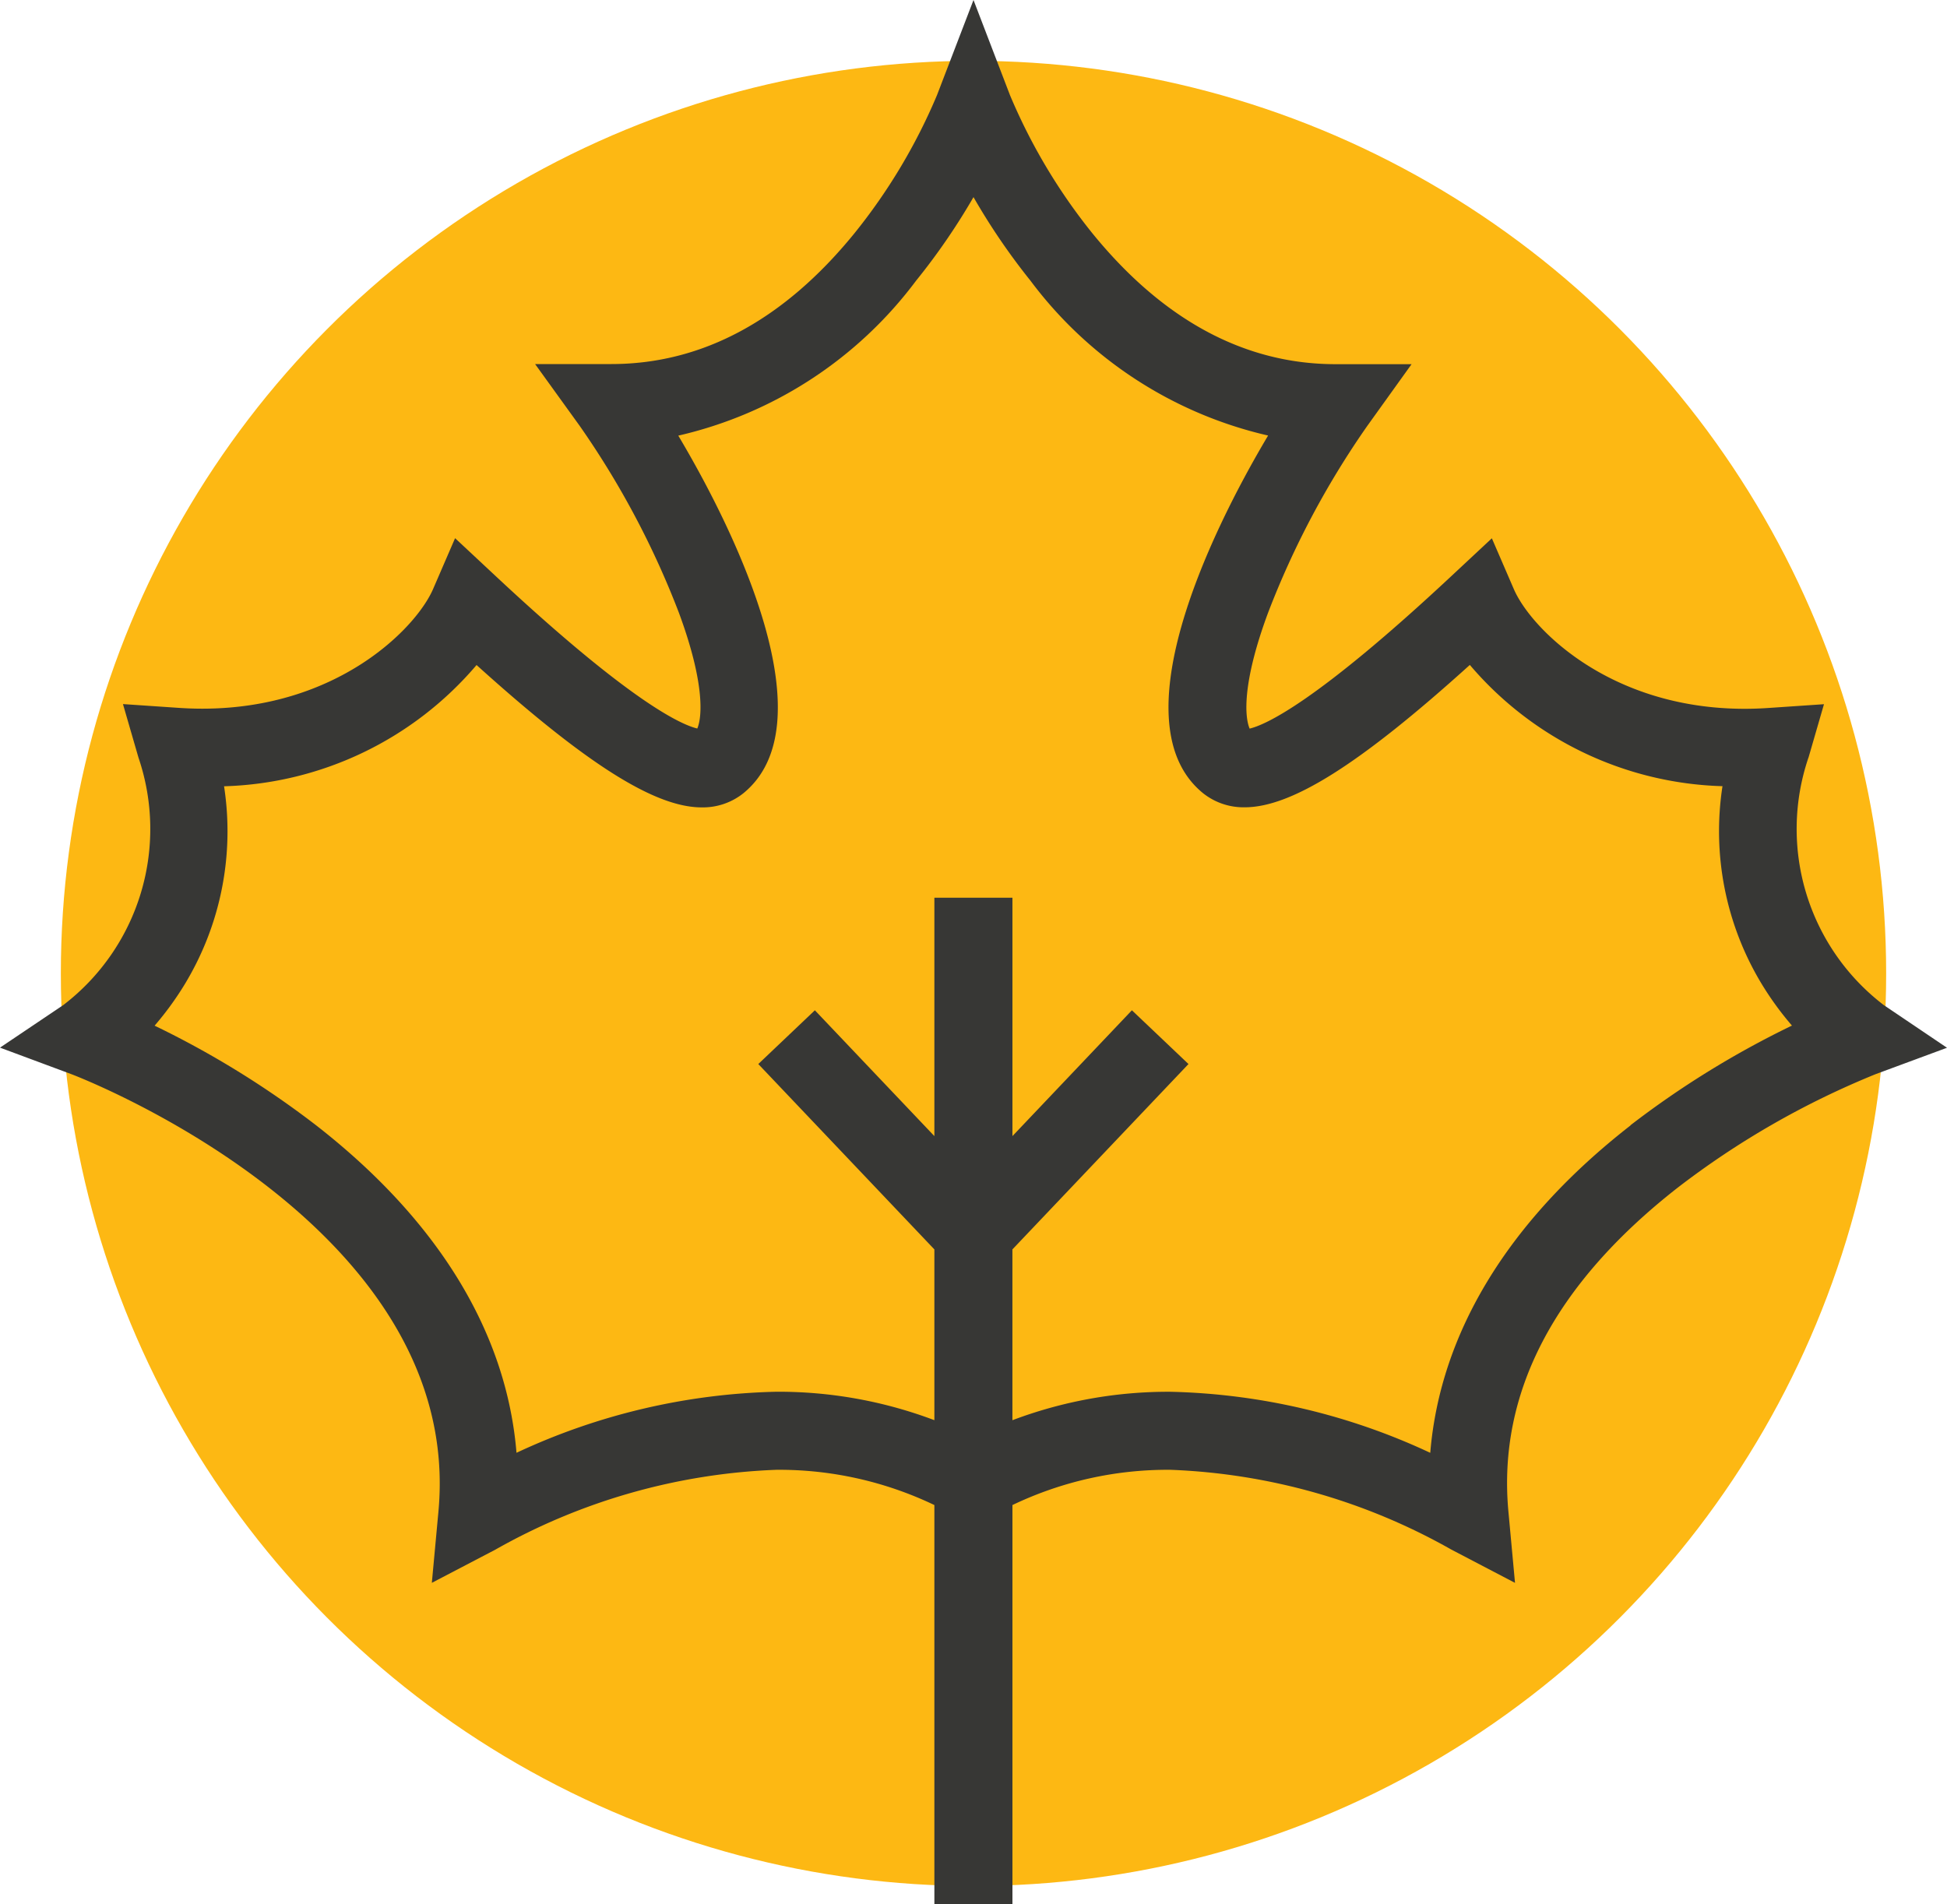
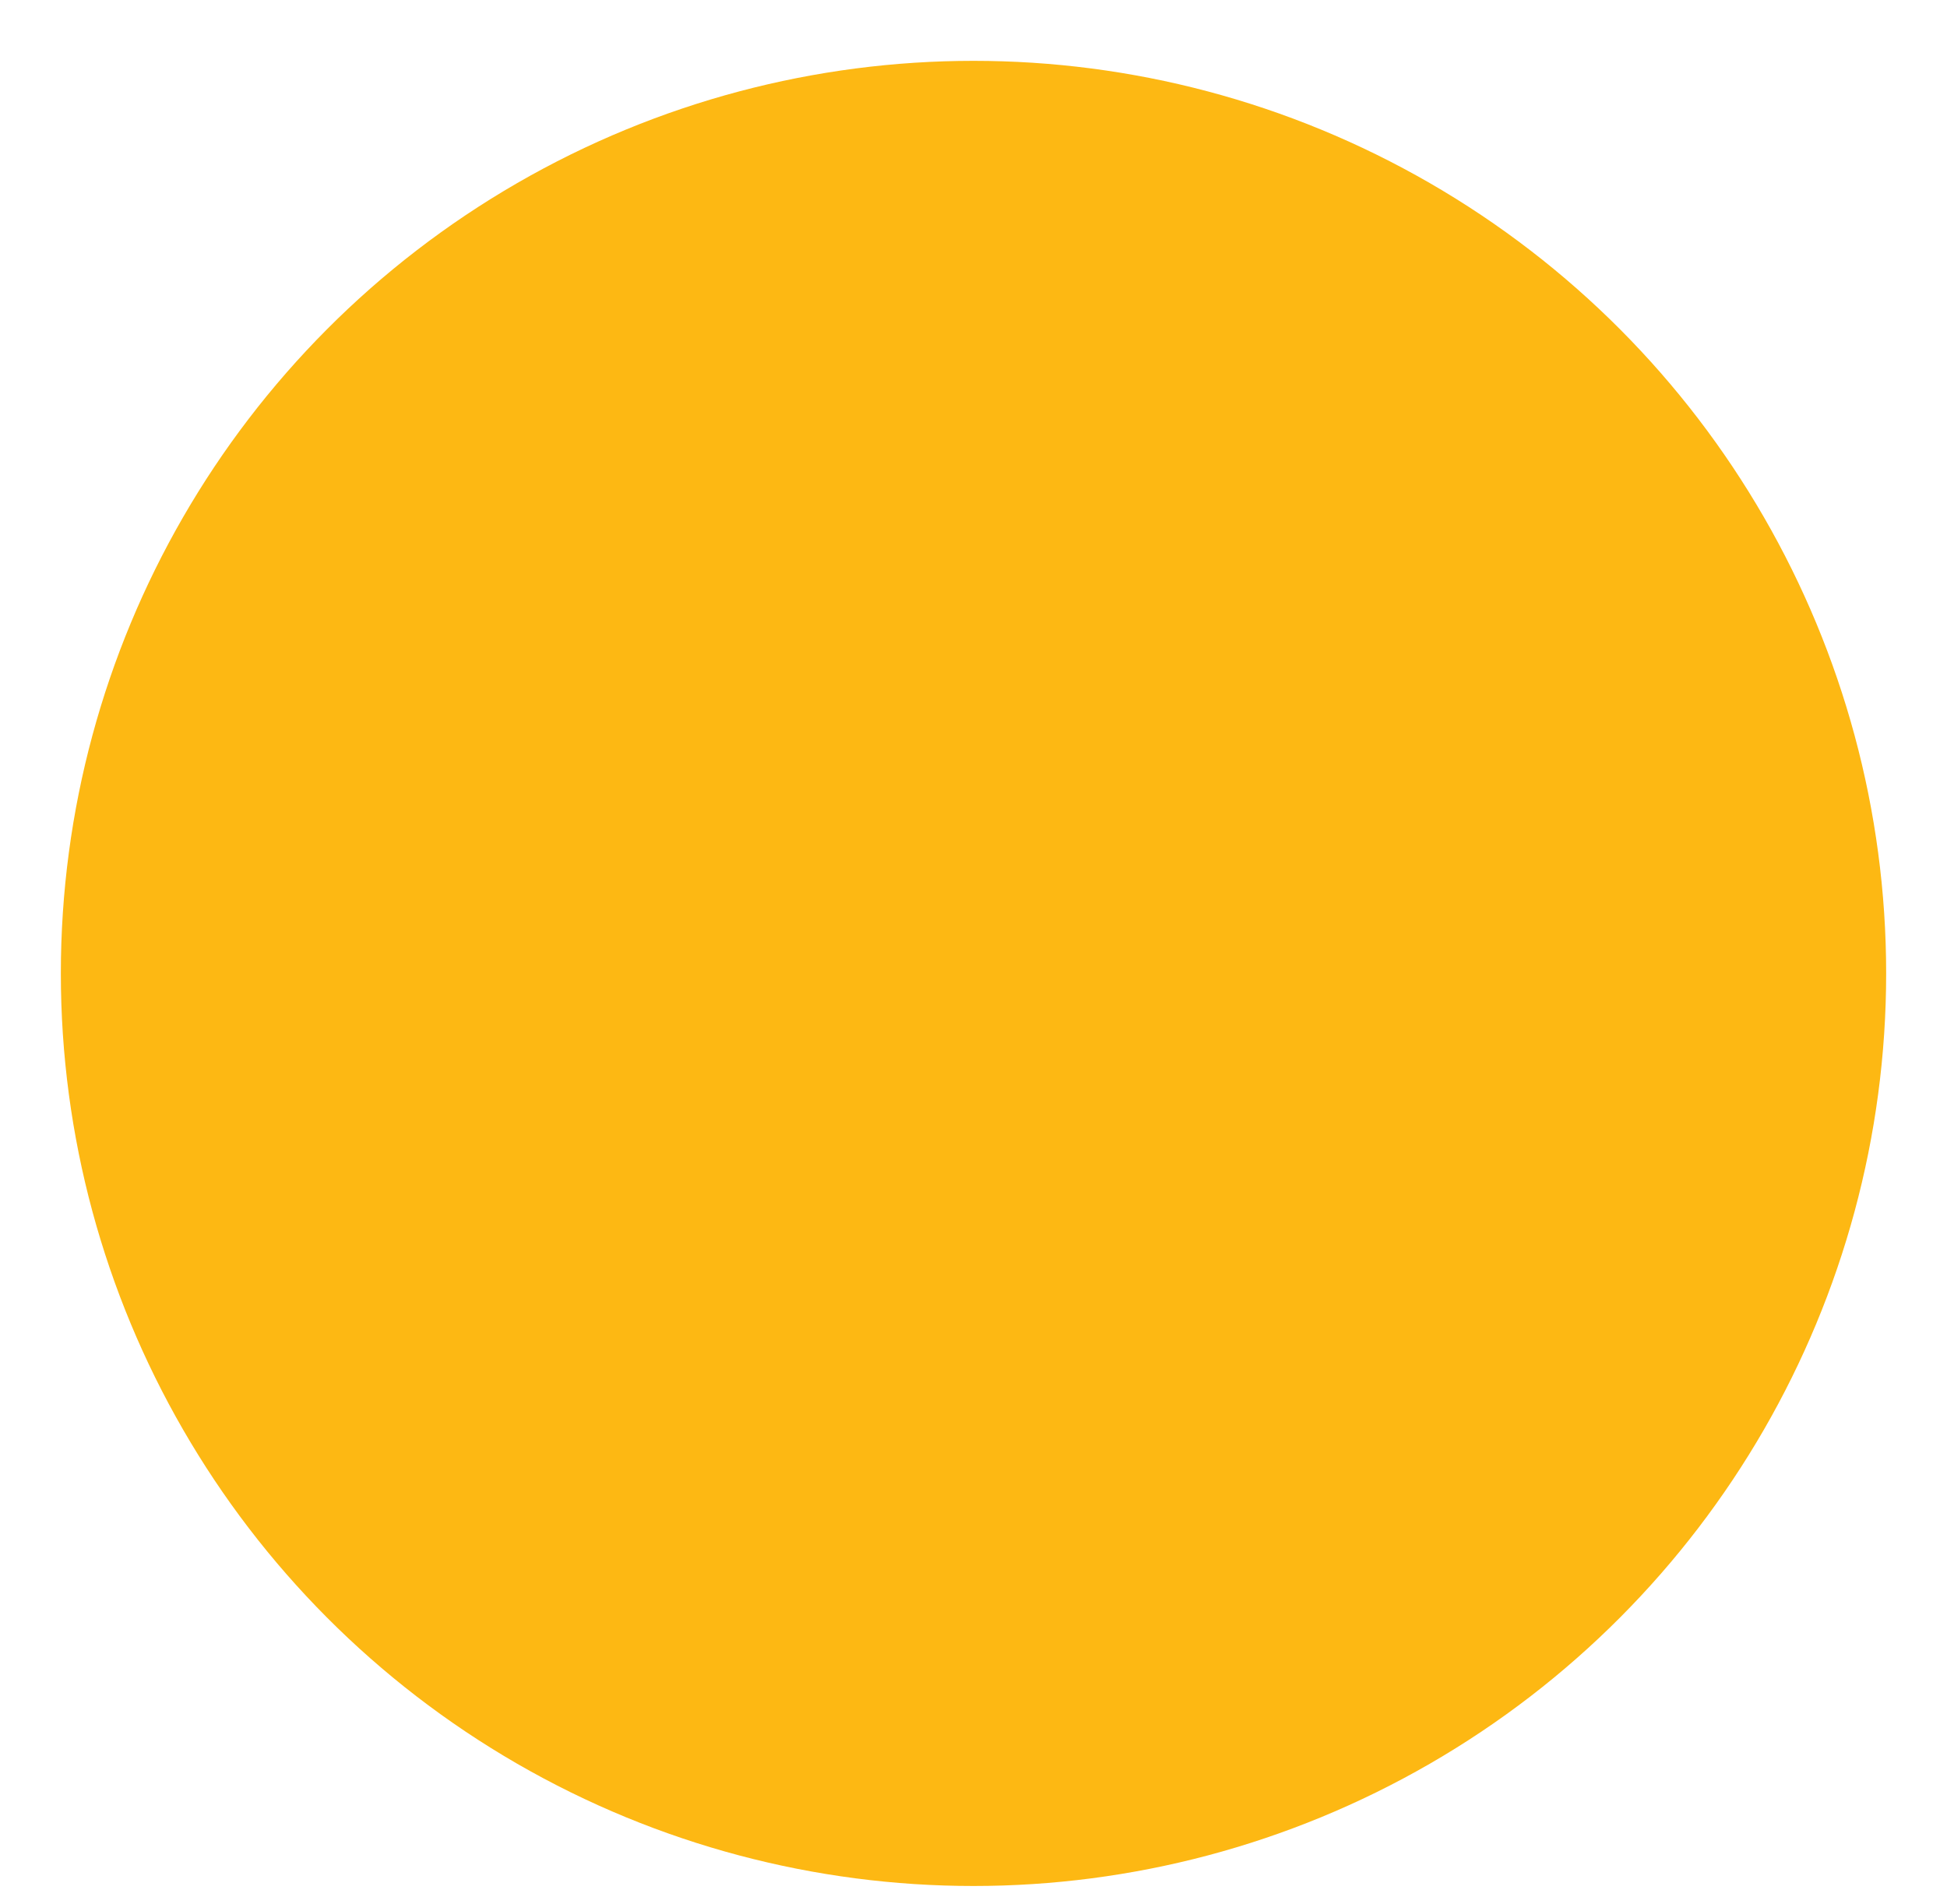
<svg xmlns="http://www.w3.org/2000/svg" width="64" height="62.594" viewBox="0 0 64 62.594">
  <defs>
    <style>.a{fill:#fdb813;}.b{fill:#373735;}</style>
  </defs>
  <g transform="translate(-1056 -2226)">
    <circle class="a" cx="30" cy="30" r="30" transform="translate(1058 2228)" />
    <g transform="translate(1056 2220.518)">
-       <path class="b" d="M59.446,30.392l.51-1.76-1.828.124c-.261.018-.524.027-.781.027-4.447,0-7.031-2.65-7.585-3.933l-.723-1.672L47.708,24.42c-4.451,4.158-6.115,4.892-6.631,5.014-.162-.376-.255-1.482.6-3.793a28.514,28.514,0,0,1,3.265-6.155L46.4,17.454H43.9c-2.981,0-5.669-1.448-7.99-4.3A18.9,18.9,0,0,1,33.2,8.612L32,5.482,30.8,8.61a18.894,18.894,0,0,1-2.713,4.54c-2.321,2.856-5.009,4.3-7.99,4.3H17.589l1.467,2.033a28.52,28.52,0,0,1,3.265,6.155c.852,2.311.759,3.417.6,3.793-.515-.121-2.179-.854-6.631-5.014l-1.331-1.243-.723,1.672c-.555,1.283-3.138,3.933-7.585,3.933-.257,0-.52-.009-.781-.027l-1.828-.124.51,1.76a7.287,7.287,0,0,1-2.474,8.136L0,39.922l2.343.871c.13.048,12.942,4.927,12.069,14.377l-.217,2.346,2.088-1.091A20.283,20.283,0,0,1,25.525,53.8a11.812,11.812,0,0,1,5.189,1.159V68.075H33.28V54.959A11.813,11.813,0,0,1,38.469,53.8a20.281,20.281,0,0,1,9.242,2.625L49.8,57.517l-.217-2.346c-.36-3.89,1.507-7.467,5.547-10.632a27.77,27.77,0,0,1,6.521-3.744L64,39.926l-2.074-1.4a7.286,7.286,0,0,1-2.48-8.139ZM53.6,42.477c-4.015,3.128-6.26,6.815-6.586,10.765a21.245,21.245,0,0,0-8.546-2.007,14.491,14.491,0,0,0-5.189.935V46.555l5.788-6.094-1.86-1.767L33.28,42.83V34.993H30.714V42.83l-3.928-4.136-1.86,1.767,5.788,6.094v5.614a14.491,14.491,0,0,0-5.189-.935,21.248,21.248,0,0,0-8.547,2.007c-.325-3.951-2.57-7.637-6.586-10.765A30.282,30.282,0,0,0,5.082,39.2a10.235,10.235,0,0,0,.983-1.349,9.7,9.7,0,0,0,1.3-6.521,11.318,11.318,0,0,0,8.3-3.986c3.619,3.267,5.868,4.68,7.4,4.68a2.136,2.136,0,0,0,1.366-.461c2.761-2.24-.121-8.379-2.135-11.76a13.533,13.533,0,0,0,7.817-5.094A21.425,21.425,0,0,0,32,11.962a21.425,21.425,0,0,0,1.871,2.745A13.532,13.532,0,0,0,41.684,19.8c-2.014,3.382-4.9,9.52-2.135,11.76a2.136,2.136,0,0,0,1.366.461c1.537,0,3.785-1.413,7.4-4.68a11.319,11.319,0,0,0,8.305,3.986,9.7,9.7,0,0,0,1.3,6.521,10.263,10.263,0,0,0,.983,1.349,30.3,30.3,0,0,0-5.31,3.278Z" />
-     </g>
+       </g>
  </g>
</svg>